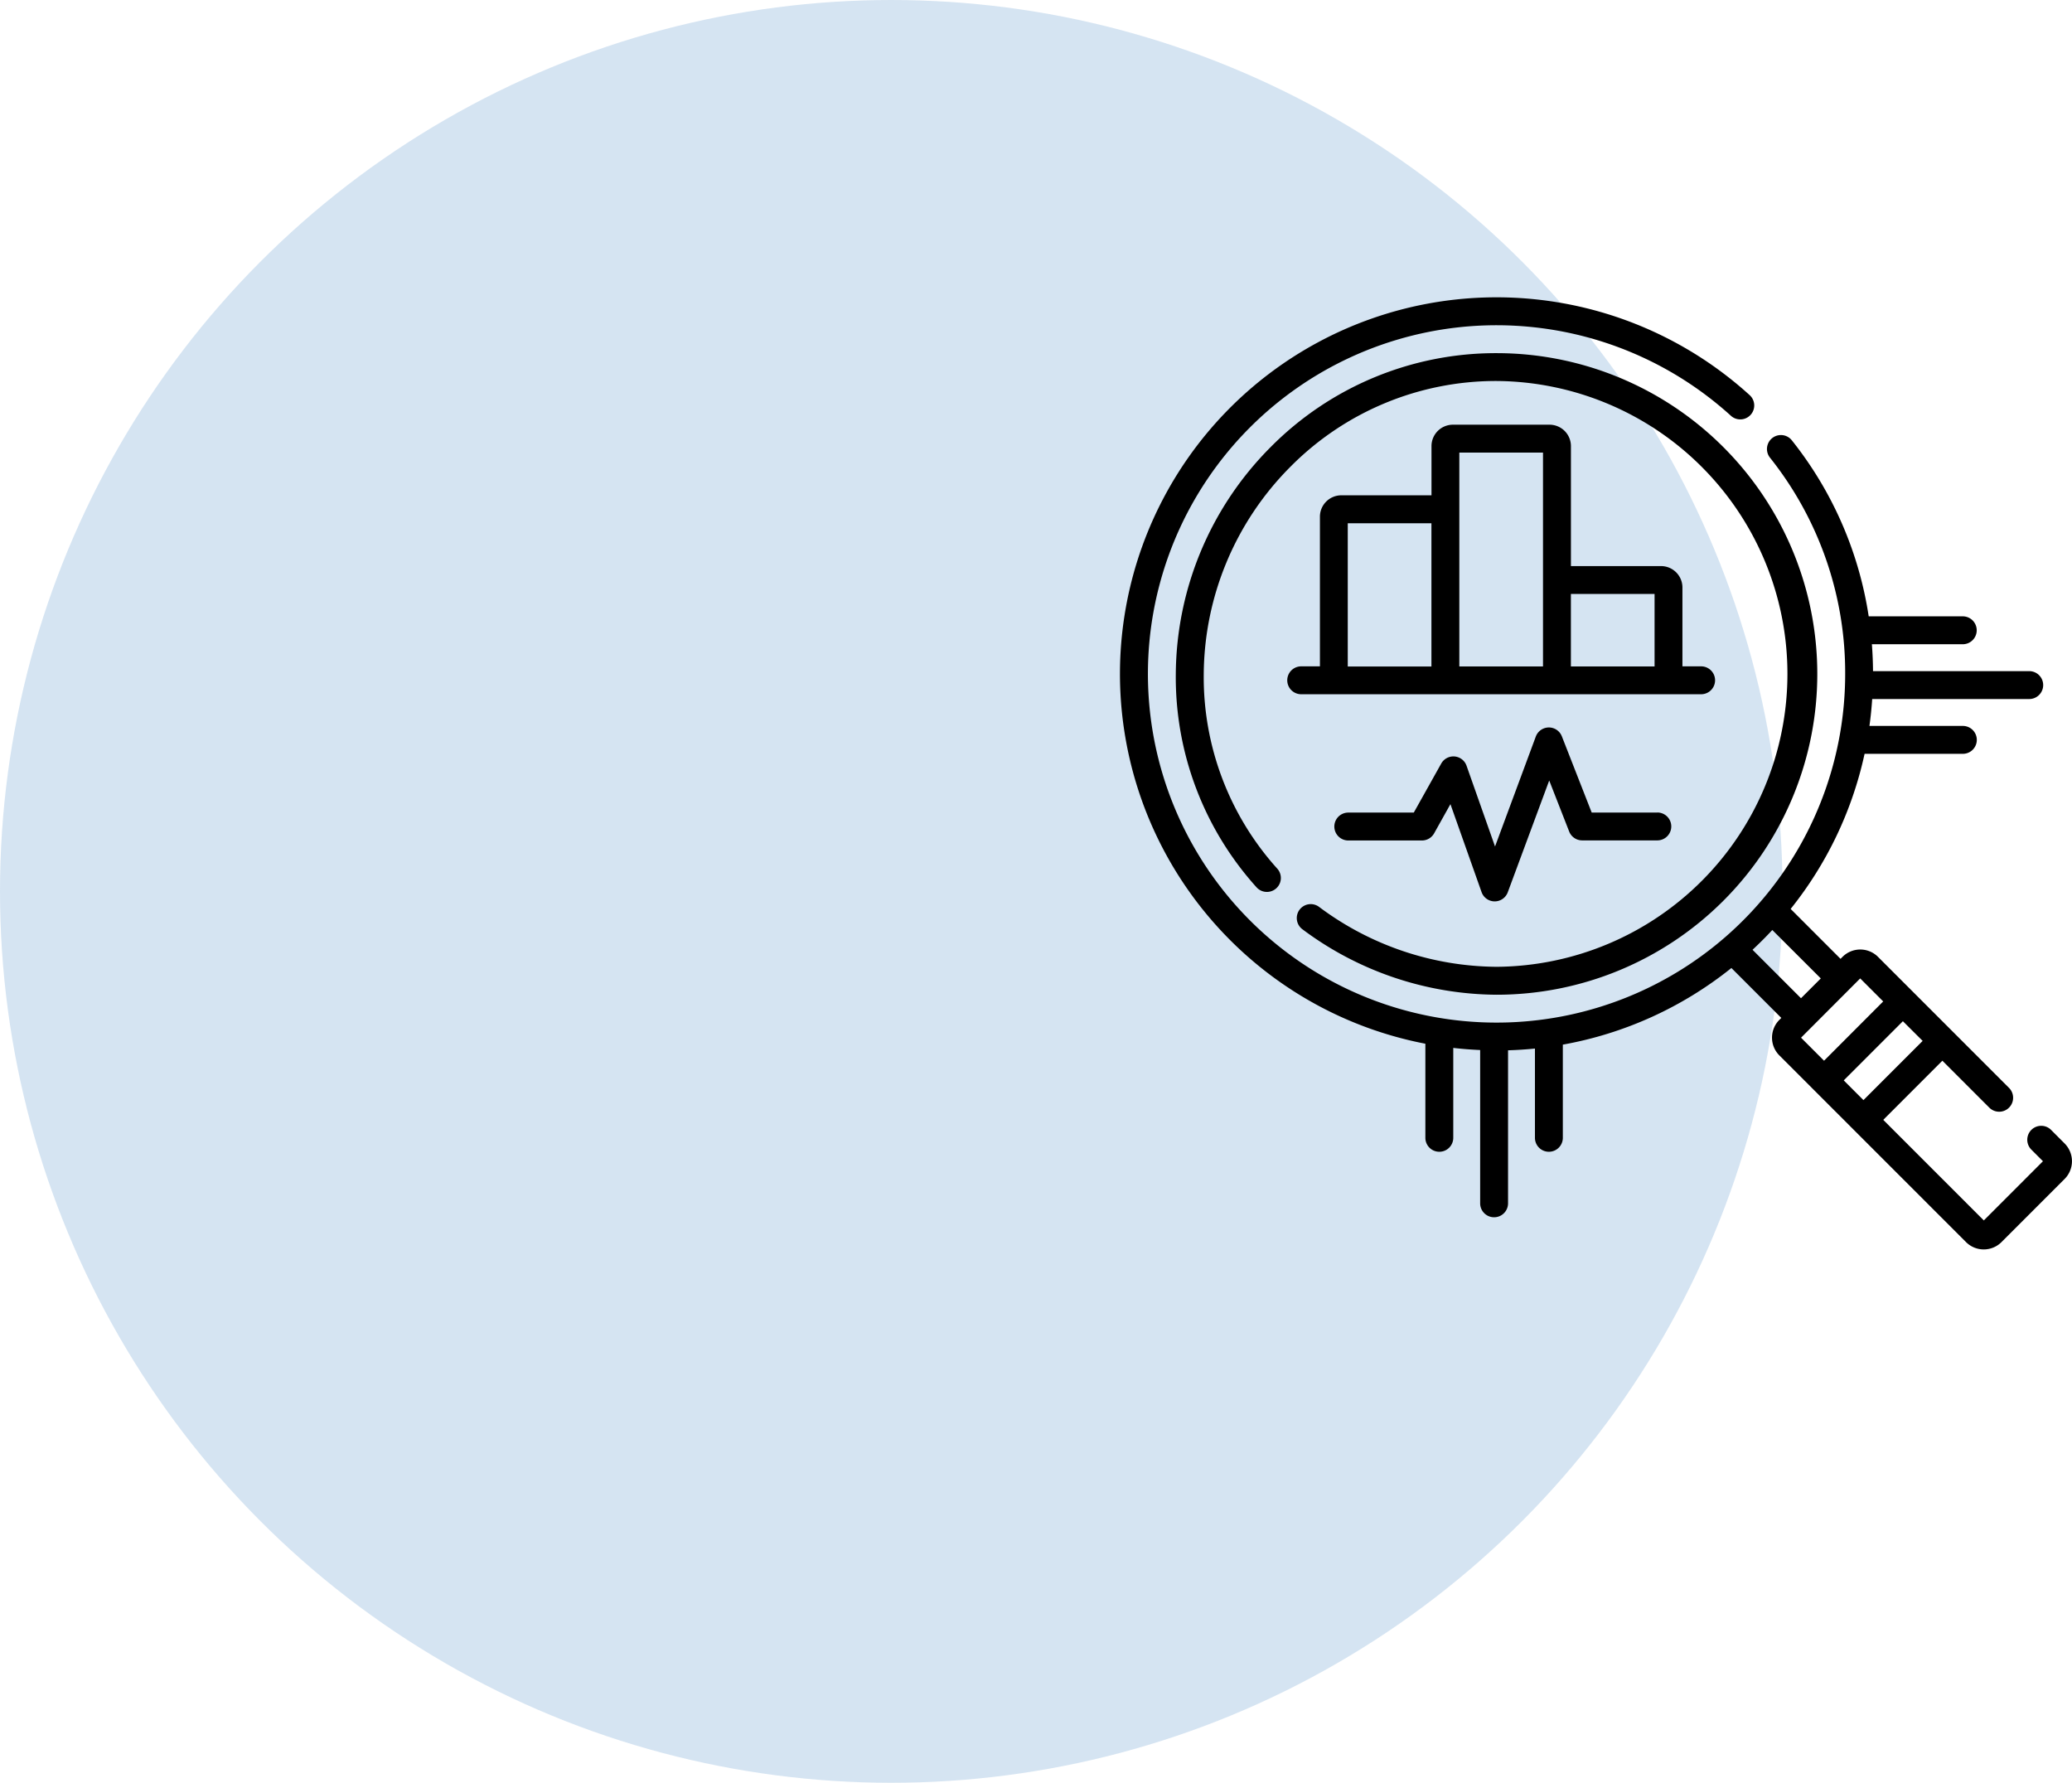
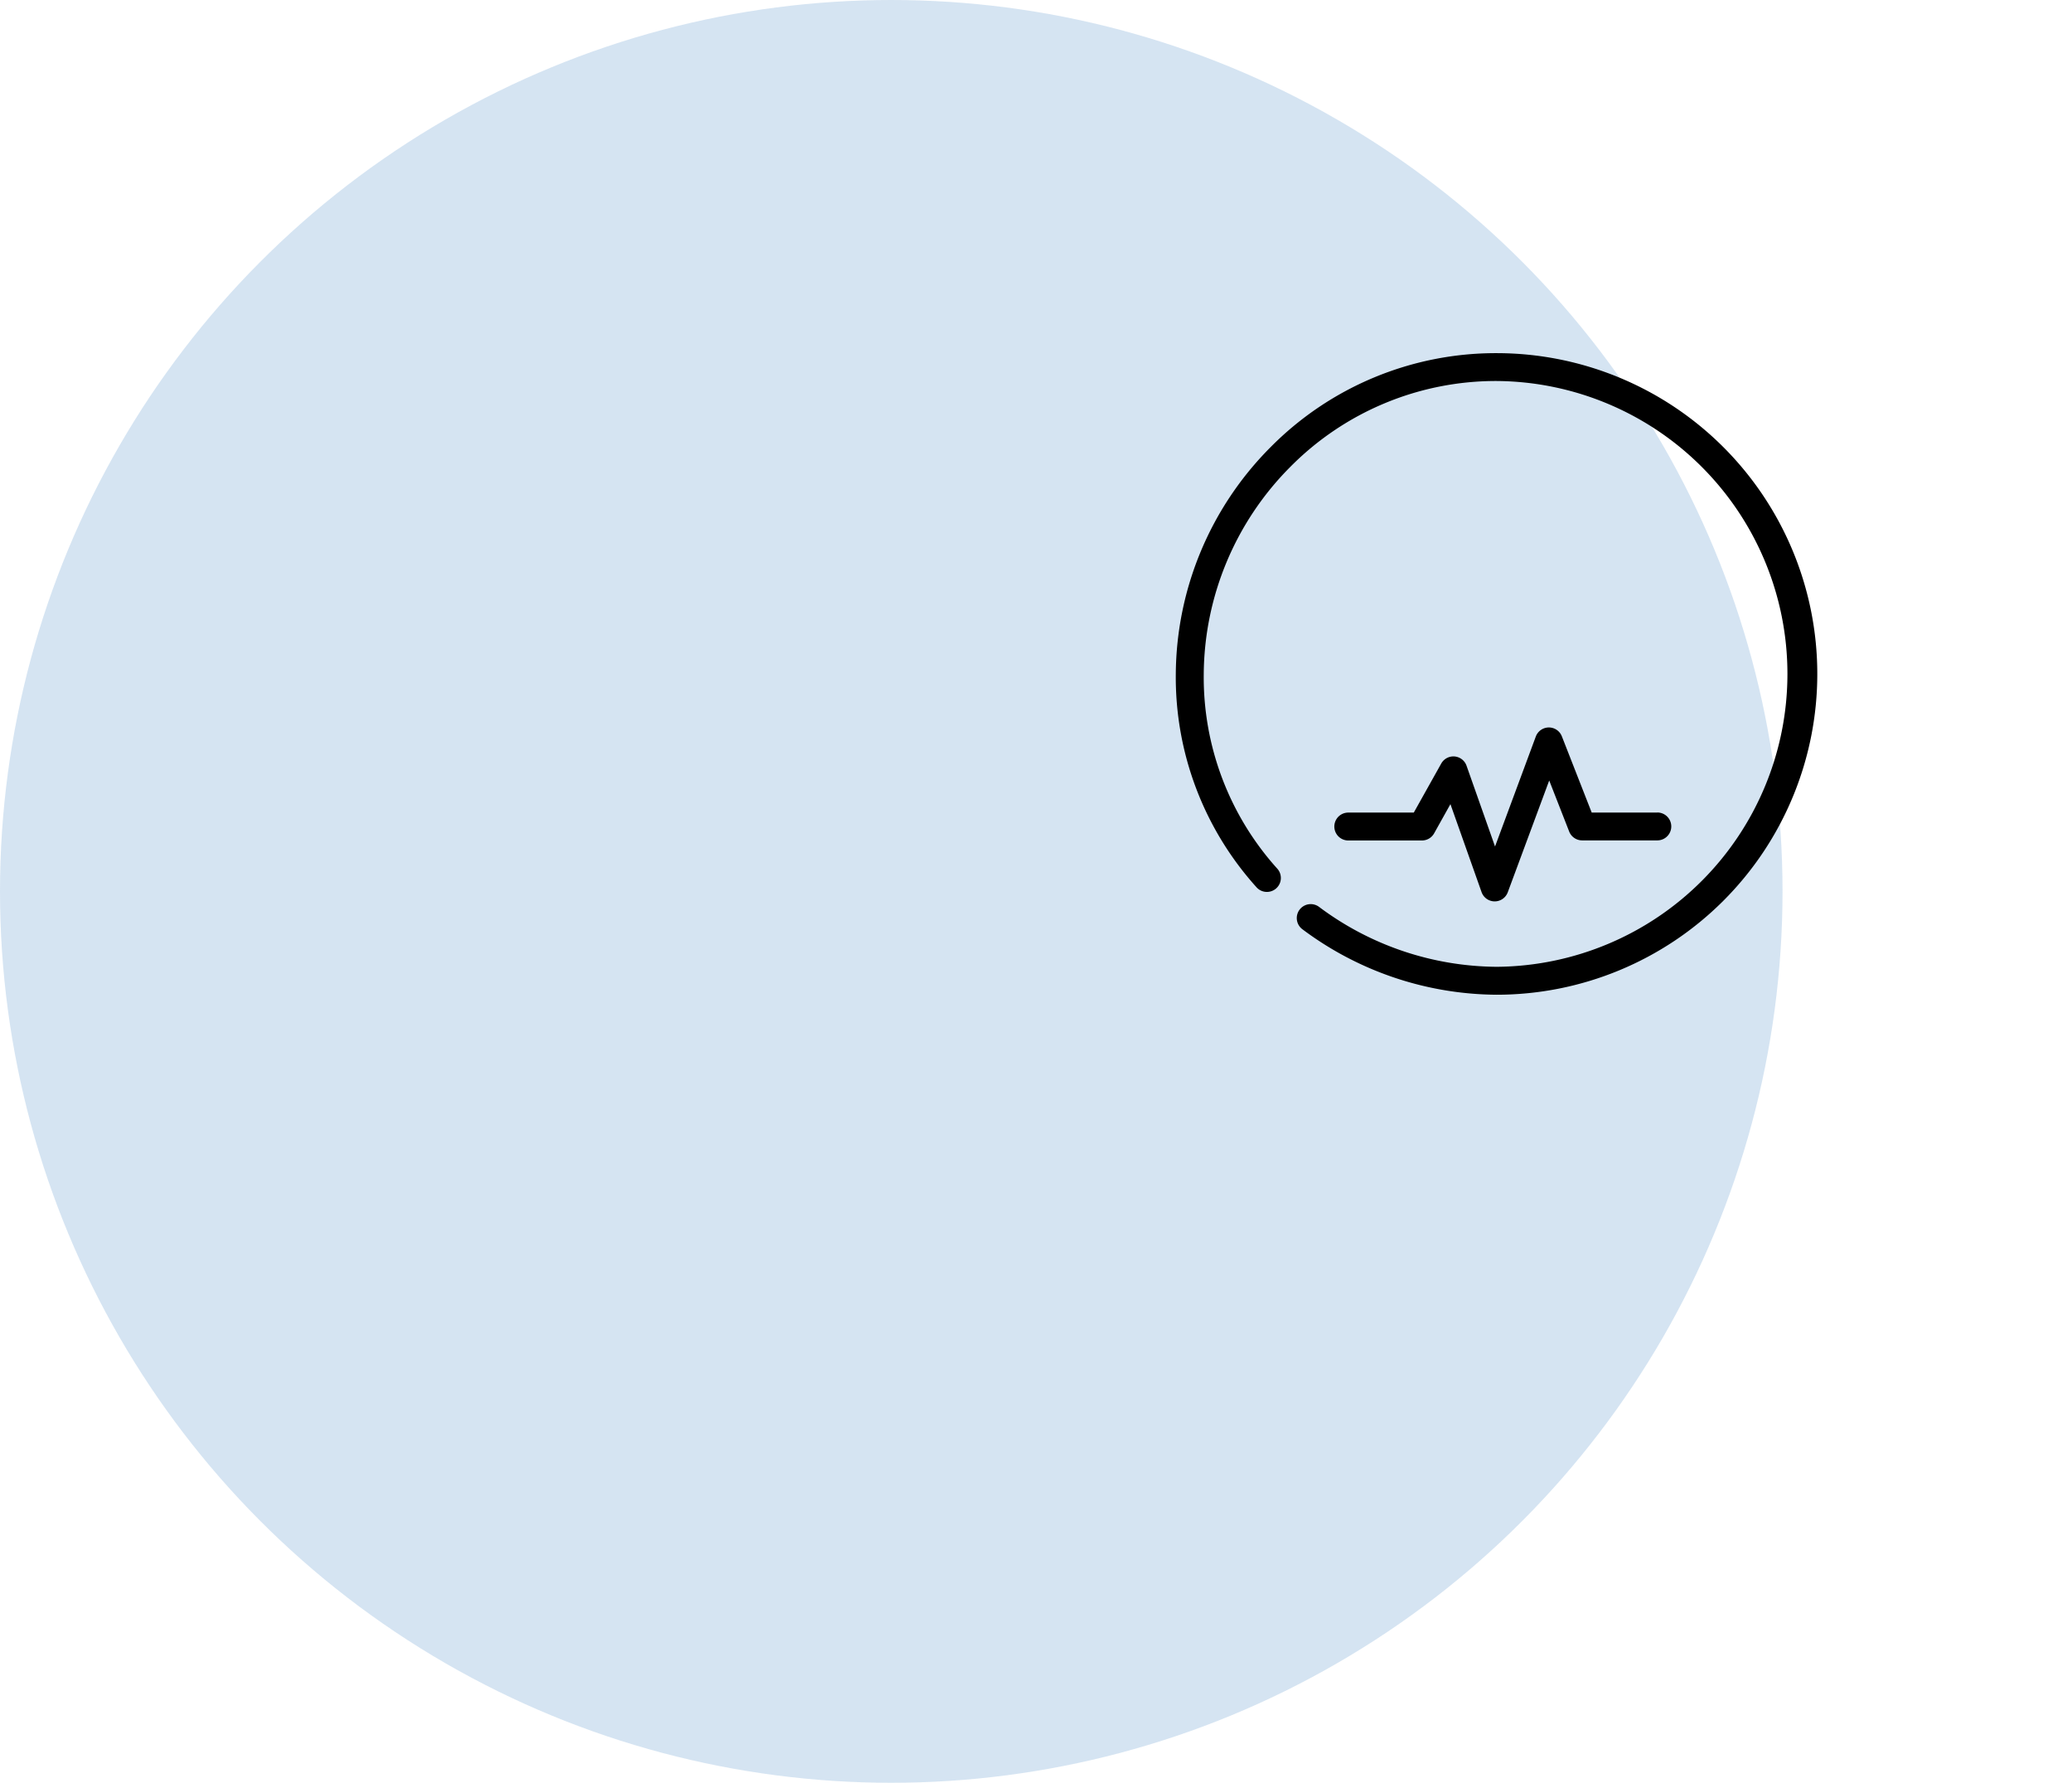
<svg xmlns="http://www.w3.org/2000/svg" width="136" height="117" viewBox="0 0 136 117">
  <g id="Group_406" data-name="Group 406" transform="translate(-1070 -1805)">
    <circle id="Ellipse_17" data-name="Ellipse 17" cx="58.5" cy="58.5" r="58.5" transform="translate(1070 1805)" fill="#307abf" opacity="0.2" />
    <g id="statistics" transform="translate(1143.512 1824.512)">
      <g id="Group_173" data-name="Group 173" transform="translate(0)">
-         <path id="Path_387" data-name="Path 387" d="M62.006,55.533l-.891-.892a.915.915,0,0,0-1.295,1.294l.762.762L56.7,60.582l-6.6-6.6L53.98,50.1l3.08,3.08a.915.915,0,1,0,1.295-1.295l-3.726-3.726,0,0-2.589-2.589,0,0-2.285-2.285a1.648,1.648,0,0,0-2.33,0l-.129.13-3.275-3.276a24.634,24.634,0,0,0,4.853-10.179h6.45a.915.915,0,1,0,0-1.831H49.193q.121-.873.18-1.765H59.681a.915.915,0,1,0,0-1.831H49.427q-.007-.888-.074-1.765h5.965a.915.915,0,0,0,0-1.831H49.144A24.416,24.416,0,0,0,44.1,9.387a.915.915,0,0,0-1.436,1.136A22.645,22.645,0,0,1,47.6,24.715,22.883,22.883,0,1,1,40.1,7.775a.915.915,0,1,0,1.231-1.355A24.715,24.715,0,1,0,20.045,48.985V55.16a.915.915,0,0,0,1.831,0v-5.9q.874.1,1.765.139v10.06a.915.915,0,0,0,1.831,0V49.417q.89-.027,1.765-.115V55.16a.915.915,0,0,0,1.831,0V49.045a24.618,24.618,0,0,0,11.064-5.029l3.276,3.276-.129.129a1.648,1.648,0,0,0,0,2.33l2.286,2.286h0l2.589,2.589,0,0,7.377,7.377a1.648,1.648,0,0,0,2.33,0l4.142-4.142a1.648,1.648,0,0,0,0-2.33ZM42.817,41.522,46,44.7,44.7,46l-3.181-3.18q.671-.623,1.3-1.3ZM48.8,52.685l-1.295-1.294,3.883-3.883L52.685,48.8ZM48.586,44.7l1.51,1.51L46.213,50.1l-1.51-1.51Z" transform="translate(0)" />
        <path id="Path_388" data-name="Path 388" d="M38.3,67.809a21.472,21.472,0,0,0,12.747,4.3,21.053,21.053,0,0,0,0-42.106,20.8,20.8,0,0,0-14.837,6.175,21.27,21.27,0,0,0-6.216,14.869,20.577,20.577,0,0,0,5.3,14.012.915.915,0,0,0,1.361-1.224,18.75,18.75,0,0,1-4.827-12.768,19.448,19.448,0,0,1,5.682-13.6,18.986,18.986,0,0,1,13.54-5.636,19.223,19.223,0,0,1,.011,38.445A19.646,19.646,0,0,1,39.4,66.346a.915.915,0,0,0-1.1,1.463Z" transform="translate(-26.33 -26.339)" />
-         <path id="Path_389" data-name="Path 389" d="M107.175,68.5h-6.346a1.405,1.405,0,0,0-1.4,1.4v3.234H93.506a1.405,1.405,0,0,0-1.4,1.4v9.825H90.877a.915.915,0,0,0,0,1.831h26.25a.915.915,0,1,0,0-1.831H115.9V79.179a1.405,1.405,0,0,0-1.4-1.4h-5.919V69.9A1.405,1.405,0,0,0,107.175,68.5ZM93.933,74.969h5.492v9.4H93.933Zm7.323-4.638h5.492V84.366h-5.492Zm12.815,9.276v4.76h-5.492v-4.76Z" transform="translate(-78.982 -60.14)" />
        <path id="Path_390" data-name="Path 390" d="M136.538,236.868h-4.309l-1.958-5a.915.915,0,0,0-1.711.015l-2.675,7.214-1.87-5.3a.915.915,0,0,0-1.663-.142l-1.8,3.216h-4.3a.915.915,0,0,0,0,1.831h4.835a.916.916,0,0,0,.8-.469l1.07-1.916L125,242.088a.915.915,0,0,0,.856.611h.007a.915.915,0,0,0,.858-.6l2.72-7.334,1.31,3.349a.915.915,0,0,0,.852.582h4.934a.915.915,0,0,0,0-1.831Z" transform="translate(-101.267 -203.055)" />
      </g>
    </g>
  </g>
</svg>